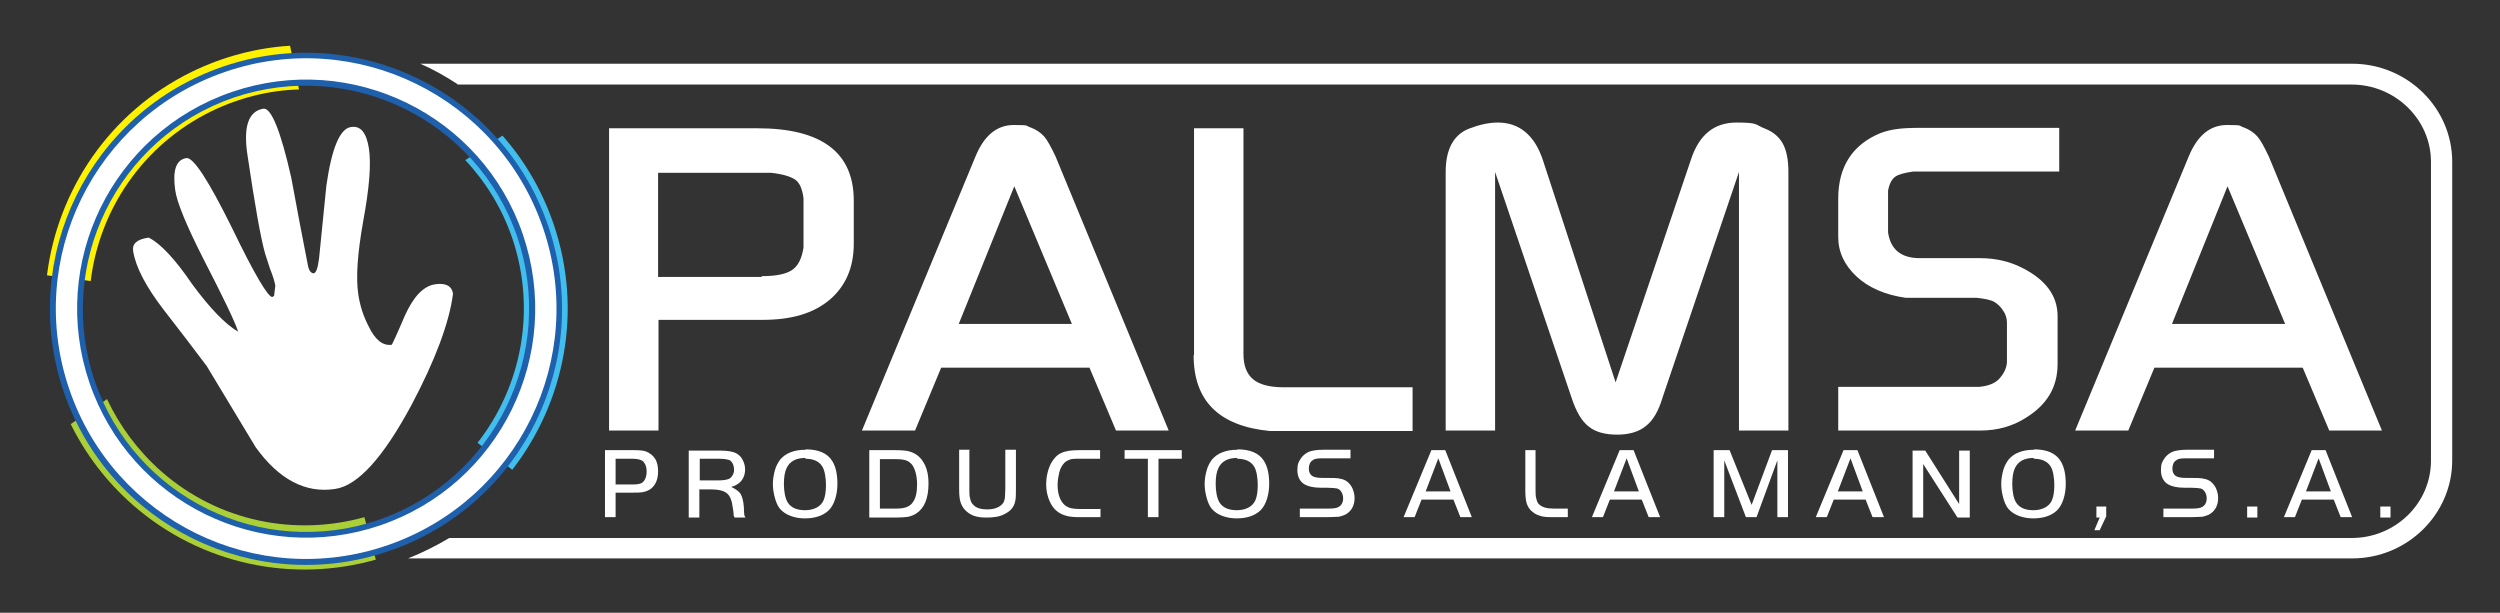
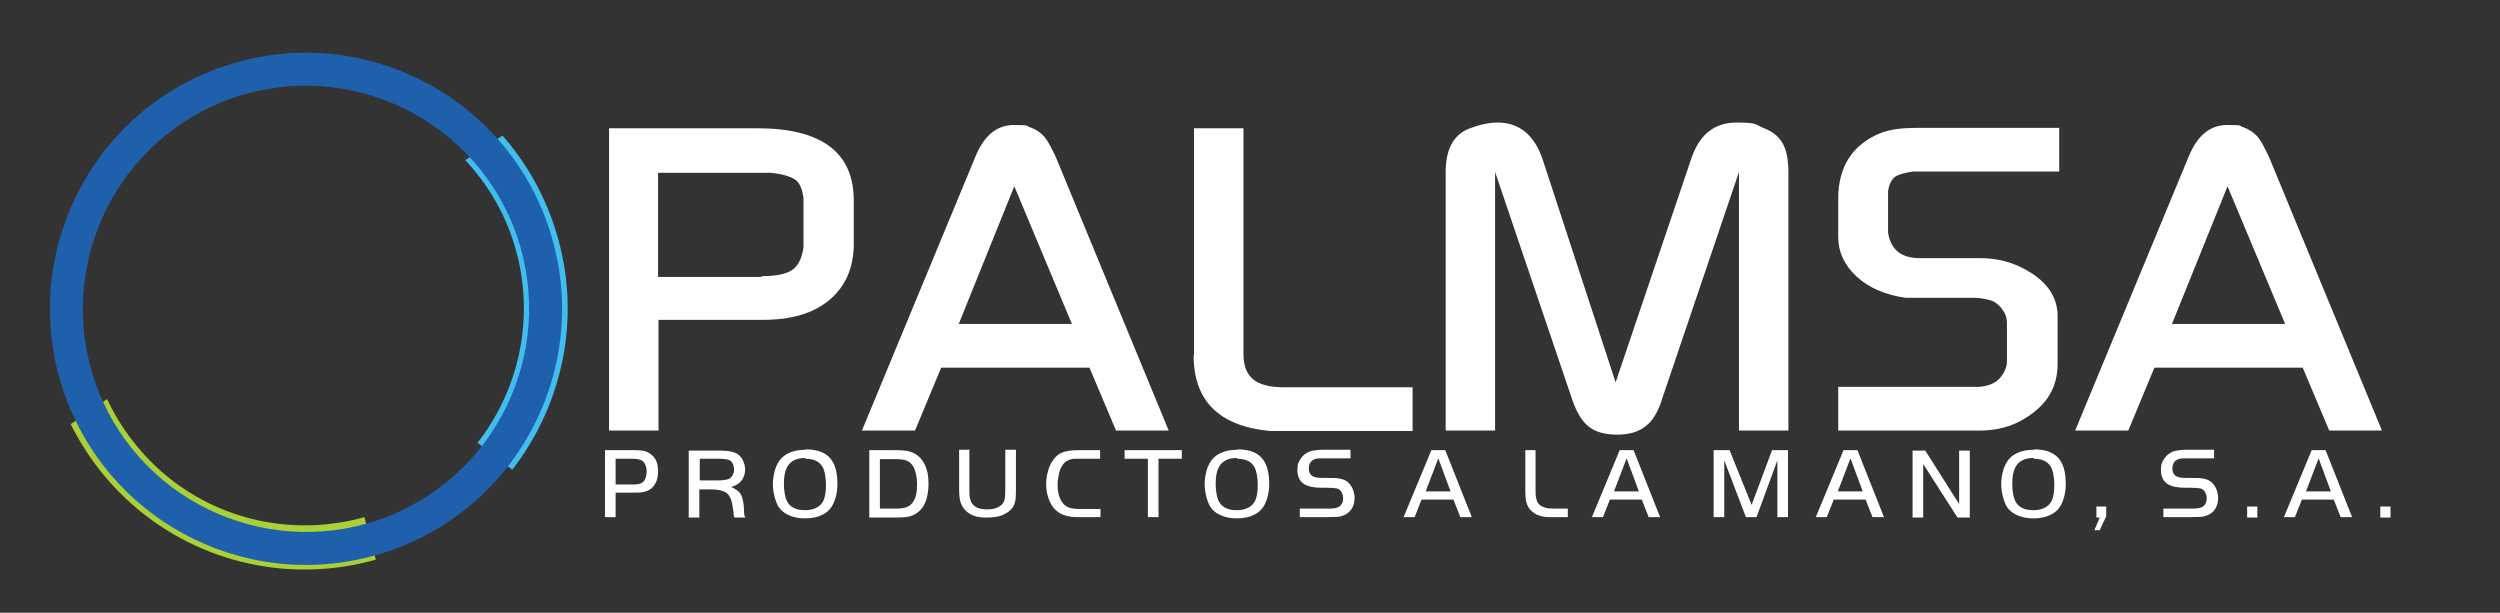
<svg xmlns="http://www.w3.org/2000/svg" id="Layer_1" version="1.1" viewBox="0 0 612 150">
  <rect x="0" y="0" width="612" height="150" fill="#333333" stroke="none" />
  <defs>
    <style> .st0 { fill: #1f60ad; } .st0, .st1, .st2, .st3, .st4 { fill-rule: evenodd; } .st1, .st5 { fill: #fff; } .st2 { fill: #42beee; } .st3 { fill: #abd037; } .st4 { fill: #fff200; } </style>
  </defs>
  <path class="st3" d="M17.3,103.8c3.6,7.3,8.7,14.1,15.2,19.8,16.9,14.8,39.4,19.1,59.5,13.4l-2.8-10.4c-16.8,4.7-35.5,1.2-49.6-11.1-5.8-5.1-10.3-11.2-13.4-17.8l-9,6.2Z" />
-   <path class="st4" d="M71,11.2c-8.1.5-16.3,2.6-24.1,6.4C26.7,27.5,14.1,46.6,11.5,67.4l10.7,1.4c2.1-17.3,12.6-33.2,29.4-41.5,7-3.4,14.3-5.2,21.6-5.4l-2.2-10.7Z" />
-   <path class="st1" d="M36.2,58.2c-2.7.4-3.9,1.5-3.6,3.3.6,3.8,3.1,8.7,7.6,14.5,3.6,4.6,7,9.1,10.4,13.6,4,6.6,8,13.3,12,19.9,5.7,7.9,12.2,11.3,19.4,10.2,5.6-.8,11.8-7.7,18.7-20.5,5.9-11.1,9.3-20.3,10.2-27.3-.3-1.9-1.8-2.7-4.4-2.3-2.8.4-5.3,3-7.4,7.7-2,4.7-3.1,7-3.2,7.1-2.2.3-4.1-1.2-5.7-4.6-1.3-2.5-2.1-5.1-2.5-7.8-.6-4-.2-9.9,1.2-17.8,1.5-8.1,2-14,1.4-17.9-.6-3.8-2-5.6-4.4-5.2-2.7.4-4.7,5.2-6,14.3-.6,6-1.2,12-1.8,17.9-.3,2.3-.7,3.5-1.3,3.6-.6,0-1.1-.5-1.4-1.8-1.4-7.2-2.8-14.4-4.1-21.6-2.6-11.5-4.9-17.1-6.8-16.9-3.7.6-5,4.4-3.9,11.5,1.8,12.1,3.2,20.1,4.3,24,.2.6.6,1.8,1.2,3.7.7,1.7,1.1,3.1,1.3,4.1,0,0-.1.8-.3,2.5l-.4.3c-1,.2-4.4-5.5-10-17.1-5.7-11.5-9.4-17.2-11.1-16.9-2.5.4-3.4,3-2.7,7.9.4,2.9,2.7,8.5,6.8,16.6,4.9,9.5,7.8,15.5,8.6,18-3.1-1.8-6.9-5.7-11.3-11.7-4.2-6.2-7.8-9.9-10.5-11.3" />
  <path class="st2" d="M123,33.2c5.4,6.1,9.7,13.4,12.5,21.6,7.3,21.3,2.7,43.7-10.1,60.2l-8.5-6.6c10.7-13.7,14.5-32.4,8.5-50.1-2.5-7.3-6.5-13.8-11.5-19.1l9.1-6Z" />
  <path class="st0" d="M57.2,23.9c-28.5,9.8-43.7,40.8-34,69.4,9.8,28.5,40.8,43.7,69.4,34,28.5-9.8,43.7-40.8,34-69.4-9.8-28.5-40.8-43.7-69.4-34M54.6,16.3c32.7-11.2,68.4,6.2,79.6,39,11.2,32.7-6.2,68.4-39,79.6-32.7,11.2-68.4-6.2-79.6-39C4.4,63.1,21.9,27.5,54.6,16.3Z" />
-   <path class="st1" d="M56.8,22.5c29.3-10,61.2,5.6,71.2,34.9,10,29.3-5.6,61.2-34.9,71.2-29.3,10-61.2-5.6-71.2-34.9-10-29.3,5.6-61.2,34.9-71.2M55.1,17.6c32-11,66.8,6.1,77.8,38.1,11,32-6.1,66.8-38.1,77.8-32,11-66.8-6.1-77.8-38.1C6,63.4,23.1,28.6,55.1,17.6Z" />
  <path class="st5" d="M559.4,79.3l-14.1-33.7-13.6,33.7h27.7ZM508,105.4l27.8-67.1c2.1-5.1,5.2-7.7,9.4-7.7s2.7.2,4.1.6c1.3.5,2.4,1.2,3.3,2.2.8.9,1.7,2.6,2.8,4.9l27.7,67.1h-12.9l-6.5-15.4h-36.3l-6.4,15.4h-12.9ZM450,105.4v-10.7h34.5c2.3-.2,4.1-.9,5.2-2.3,1-1.2,1.6-2.6,1.6-3.9v-9.5c0-1-.3-2.1-.9-2.9-.6-1-1.4-1.7-2.2-2.2-.9-.5-2.4-.8-4.4-1h-17.3c-5-.7-9.1-2.5-12-5.2-3-2.8-4.5-6-4.5-9.7v-9.4c0-7.8,3.5-13.2,10.3-16,1.3-.5,2.6-.8,4-1,1.3-.2,3.3-.3,5.8-.3h34v10.7h-35.8c-2.1.3-3.6.7-4.4,1.3-.8.6-1.4,1.7-1.7,3.4v10.2c.6,4.1,3.1,6.3,7.8,6.3h14.8c3.7,0,7.2.8,10.3,2.4,5.7,2.9,8.6,6.8,8.6,11.8v11.7c0,5.7-2.6,10-7.8,13.2-3.3,2.1-7,3.1-11.2,3.1h-34.6ZM353.9,105.4v-63.3c0-5.5,1.9-9.1,5.7-10.6,2.6-1,4.9-1.5,7.1-1.5,5.2,0,9,3.1,11,9.2l17.8,54.4,18.4-54.4c2-6.2,5.7-9.2,11.2-9.2s4.4.5,7,1.5c2,.8,3.4,2,4.3,3.6.9,1.6,1.4,3.9,1.4,7v63.3h-12.1v-63.3l-18.7,55.2c-1,3.4-2.4,5.7-4.1,7-1.7,1.4-4.1,2.1-7,2.1s-5.3-.6-7-2c-1.7-1.3-3.1-3.7-4.2-7.1l-18.7-55.2v63.3h-12.1ZM292.3,86.9V31.4h12.1v55.3c0,2.8.8,4.8,2.3,6.1,1.5,1.3,4,2,7.4,2h31.7v10.7h-35c-12.4-1.2-18.6-7.4-18.6-18.5ZM262.4,79.3l-14.1-33.7-13.6,33.7h27.7ZM211,105.4l27.8-67.1c2.1-5.1,5.2-7.7,9.4-7.7s2.7.2,4.1.6c1.3.5,2.4,1.2,3.3,2.2.8.9,1.7,2.6,2.8,4.9l27.7,67.1h-12.9l-6.5-15.4h-36.3l-6.4,15.4h-12.9ZM186.5,67.6c3.5,0,5.9-.5,7.4-1.5,1.5-1,2.4-2.9,2.8-5.5v-12.1c-.3-2.2-.9-3.7-2-4.5-1.2-.8-3.1-1.4-6-1.7h-27.6v25.5h25.3ZM149.1,105.4V31.4h36.3c15.7,0,23.6,5.9,23.6,17.7v10.6c0,5.8-2,10.3-5.8,13.6-4,3.4-9.4,5-16.5,5h-25.5v27.1h-12.1Z" />
-   <path class="st1" d="M112,20.7h463.7c10.6,0,19.4,8.5,19.4,18.9v73.2c0,10.4-8.7,18.9-19.4,18.9H110c-3.2,1.9-6.6,3.6-10.1,5h475.9c13.5,0,24.5-10.8,24.5-24V39.6c0-13.2-11-24-24.5-24H102.9c3.2,1.4,6.2,3.1,9.1,5" />
  <path class="st5" d="M585.2,124v2.7h-2.5v-2.7h2.5ZM567.6,112.2l-3.1,8.1h6.1l-3-8.1ZM559.1,126.6l6.8-16.4h3.4l6.5,16.4h-2.8l-1.7-4.3h-7.8l-1.7,4.3h-2.8ZM552.6,124v2.7h-2.5v-2.7h2.5ZM529.6,126.6v-2.1h7.1c1.1,0,1.9-.1,2.4-.4.7-.4,1.1-1.1,1.1-2.1s-.5-2.1-1.4-2.4c-.4-.1-1.3-.2-2.5-.2h-1.4c-1.9,0-3.2-.3-4.1-.8-1.2-.7-1.8-1.9-1.8-3.5s.3-2,.8-2.8c.5-.8,1.2-1.3,2-1.7.8-.3,2-.5,3.5-.5h6.7v2.1h-6.7c-.7,0-1.3,0-1.6.1-.4,0-.7.2-1,.4-.6.4-.9,1.1-.9,2s.3,1.4.8,1.8c.6.4,1.5.5,2.8.5h1c1.4,0,2.4,0,3.1.2.7.1,1.3.4,1.7.7.5.4,1,1,1.3,1.7.3.7.5,1.5.5,2.3,0,1.9-.8,3.3-2.3,4.1-.5.2-1,.4-1.6.5-.6,0-1.5.1-2.7.1h-6.7ZM515.6,124v2.4l-1.6,3.4h-1.3l1.3-3.1h-.8v-2.7h2.5ZM497.9,112.1c-2.3,0-3.8.8-4.6,2.4-.5,1-.7,2.3-.7,4s.3,3.6,1,4.6c.8,1.2,2.2,1.8,4.2,1.8s3.8-.8,4.5-2.4c.4-.9.6-2.2.6-3.8s-.3-3.6-.9-4.5c-.8-1.3-2.2-1.9-4.2-1.9ZM497.9,110c3.1,0,5.3.9,6.5,2.8.9,1.4,1.3,3.3,1.3,5.7s-.7,5.1-2.2,6.5c-1.4,1.3-3.4,1.9-5.8,1.9s-4.8-.8-6.1-2.4c-.5-.6-.9-1.5-1.2-2.6-.3-1.1-.5-2.2-.5-3.4s.2-2.3.5-3.4c.3-1.1.8-1.9,1.3-2.6.7-.8,1.5-1.4,2.6-1.8,1-.4,2.2-.6,3.7-.6ZM470.8,113.6v13.1h-2.6v-16.4h3.1l8.3,13.1v-13.1h2.6v16.4h-3l-8.4-13.1ZM453,112.2l-3.1,8.1h6.1l-3-8.1ZM444.5,126.6l6.8-16.4h3.4l6.5,16.4h-2.8l-1.7-4.3h-7.8l-1.7,4.3h-2.8ZM423.4,110.2l5.4,13.4,5-13.4h3.9v16.4h-2.6v-13.9l-5.1,13.9h-2.6l-5.3-13.9v13.9h-2.6v-16.4h3.9ZM398.2,112.2l-3.1,8.1h6.1l-3-8.1ZM389.7,126.6l6.8-16.4h3.4l6.5,16.4h-2.8l-1.7-4.3h-7.8l-1.7,4.3h-2.8ZM373.3,110.2h2.6v9.5c0,1,0,1.8.2,2.4.1.5.3,1,.6,1.3.8.8,2,1.1,3.6,1.1h3.5v2.1h-4c-1.3,0-2.3-.1-3-.4-.8-.2-1.4-.7-2-1.2-.5-.5-.9-1.2-1.1-1.9-.2-.7-.3-1.7-.3-3v-9.9ZM352.1,112.2l-3.1,8.1h6.1l-3-8.1ZM343.6,126.6l6.8-16.4h3.4l6.5,16.4h-2.8l-1.7-4.3h-7.8l-1.7,4.3h-2.8ZM318.2,126.6v-2.1h7.1c1.1,0,1.9-.1,2.4-.4.7-.4,1.1-1.1,1.1-2.1s-.5-2.1-1.4-2.4c-.4-.1-1.3-.2-2.5-.2h-1.4c-1.9,0-3.2-.3-4.1-.8-1.2-.7-1.8-1.9-1.8-3.5s.3-2,.8-2.8c.5-.8,1.2-1.3,2-1.7.8-.3,2-.5,3.5-.5h6.7v2.1h-6.7c-.7,0-1.3,0-1.6.1-.4,0-.7.2-1,.4-.6.4-.9,1.1-.9,2s.3,1.4.8,1.8c.6.4,1.5.5,2.8.5h1c1.4,0,2.4,0,3.1.2.7.1,1.3.4,1.7.7.5.4,1,1,1.3,1.7s.5,1.5.5,2.3c0,1.9-.8,3.3-2.3,4.1-.5.2-1,.4-1.6.5-.6,0-1.5.1-2.7.1h-6.7ZM302.9,112.1c-2.3,0-3.8.8-4.6,2.4-.5,1-.7,2.3-.7,4s.3,3.6,1,4.6c.8,1.2,2.2,1.8,4.2,1.8s3.8-.8,4.5-2.4c.4-.9.6-2.2.6-3.8s-.3-3.6-.9-4.5c-.8-1.3-2.2-1.9-4.2-1.9ZM302.9,110c3.1,0,5.3.9,6.5,2.8.9,1.4,1.3,3.3,1.3,5.7s-.7,5.1-2.2,6.5c-1.4,1.3-3.4,1.9-5.8,1.9s-4.8-.8-6.1-2.4c-.5-.6-.9-1.5-1.2-2.6-.3-1.1-.5-2.2-.5-3.4s.2-2.3.5-3.4c.3-1.1.8-1.9,1.3-2.6.7-.8,1.5-1.4,2.6-1.8,1-.4,2.2-.6,3.7-.6ZM281,112.3h-5.7v-2.1h14v2.1h-5.7v14.3h-2.6v-14.3ZM269.4,124.5v2.1h-5.1c-1.5,0-2.6-.1-3.5-.4-1.7-.5-3-1.6-3.8-3.4-.6-1.3-.9-2.7-.9-4.3s.4-3.6,1.2-5.1c.7-1.2,1.5-2.1,2.5-2.5,1-.5,2.4-.7,4.3-.7h5.2v2.1h-5.1c-1.1,0-2,0-2.5.3-.6.2-1,.5-1.4,1-.4.5-.8,1.2-1,2.1-.2.9-.4,1.9-.4,3,0,2,.5,3.6,1.4,4.6.4.5,1,.8,1.5,1,.6.2,1.5.3,2.6.3h4.9ZM237.3,110.2v9.7c0,.9,0,1.6.2,2.2.1.5.3,1,.6,1.3.7.9,1.9,1.3,3.6,1.3s3.1-.5,3.9-1.6c.2-.3.3-.7.4-1.2,0-.5.1-1.2.1-2.3v-9.5h2.6v9.5c0,1.4,0,2.5-.2,3.2-.3,1.4-1.2,2.4-2.7,3.1-1.1.6-2.6.8-4.4.8s-2.9-.3-3.8-.8c-1.2-.7-2.1-1.7-2.5-3.1-.2-.7-.3-1.7-.3-3v-9.7h2.6ZM215.4,112.3v12.2h4.2c1.9,0,3.2-.5,3.9-1.6.7-1,1-2.4,1-4.3s-.4-3.7-1.2-4.8c-.4-.5-.9-.9-1.5-1.1-.6-.2-1.4-.3-2.4-.3h-4ZM212.8,110.2h6.3c1.7,0,3,.1,3.8.4,1.5.5,2.7,1.5,3.5,3.2.6,1.2.9,2.7.9,4.5,0,3.7-1,6.1-3,7.4-.6.4-1.2.6-1.9.8-.7.1-1.7.2-3.1.2h-6.5v-16.4ZM197.2,112.1c-2.3,0-3.8.8-4.6,2.4-.5,1-.7,2.3-.7,4s.3,3.6,1,4.6c.8,1.2,2.2,1.8,4.2,1.8s3.8-.8,4.5-2.4c.4-.9.6-2.2.6-3.8s-.3-3.6-.9-4.5c-.8-1.3-2.2-1.9-4.2-1.9ZM197.2,110c3.1,0,5.3.9,6.5,2.8.9,1.4,1.3,3.3,1.3,5.7s-.7,5.1-2.2,6.5c-1.4,1.3-3.4,1.9-5.8,1.9s-4.8-.8-6.1-2.4c-.5-.6-.9-1.5-1.2-2.6-.3-1.1-.5-2.2-.5-3.4s.2-2.3.5-3.4c.3-1.1.8-1.9,1.3-2.6.7-.8,1.5-1.4,2.6-1.8,1-.4,2.2-.6,3.7-.6ZM171.2,117.6h4.7c1.4,0,2.3-.2,2.8-.5.6-.5,1-1.2,1-2.1s-.3-1.8-1-2.3c-.4-.2-1.3-.4-2.7-.4h-4.7v5.3ZM171.2,119.7v7h-2.6v-16.4h7.5c2.2,0,3.7.3,4.5.9.6.4,1,.9,1.3,1.6.3.6.5,1.3.5,2.1,0,1.4-.5,2.5-1.4,3.3-.5.4-1.2.8-2,1,1.1.5,1.9,1.1,2.3,1.7.4.7.7,1.8.8,3.3,0,1,.1,1.6.1,1.8,0,.2.1.4.3.7h-2.7c0-.2-.2-.4-.2-.5,0-.2,0-.8-.2-1.8-.2-1.7-.6-2.9-1.4-3.6-.8-.7-2.2-1-4.1-1h-2.6ZM150.7,118.6h4.3c1.2,0,2.1-.2,2.5-.7.5-.5.8-1.4.8-2.5s-.3-1.8-.8-2.4c-.4-.4-1.3-.7-2.6-.7h-4.2v6.3ZM150.7,120.7v5.9h-2.6v-16.4h7.2c1.3,0,2.2.1,2.8.3,1,.4,1.8,1,2.4,2,.4.8.6,1.7.6,2.9,0,1.9-.6,3.3-1.7,4.2-.5.4-1,.6-1.7.8-.7.2-1.7.2-2.9.2h-4.1Z" />
</svg>